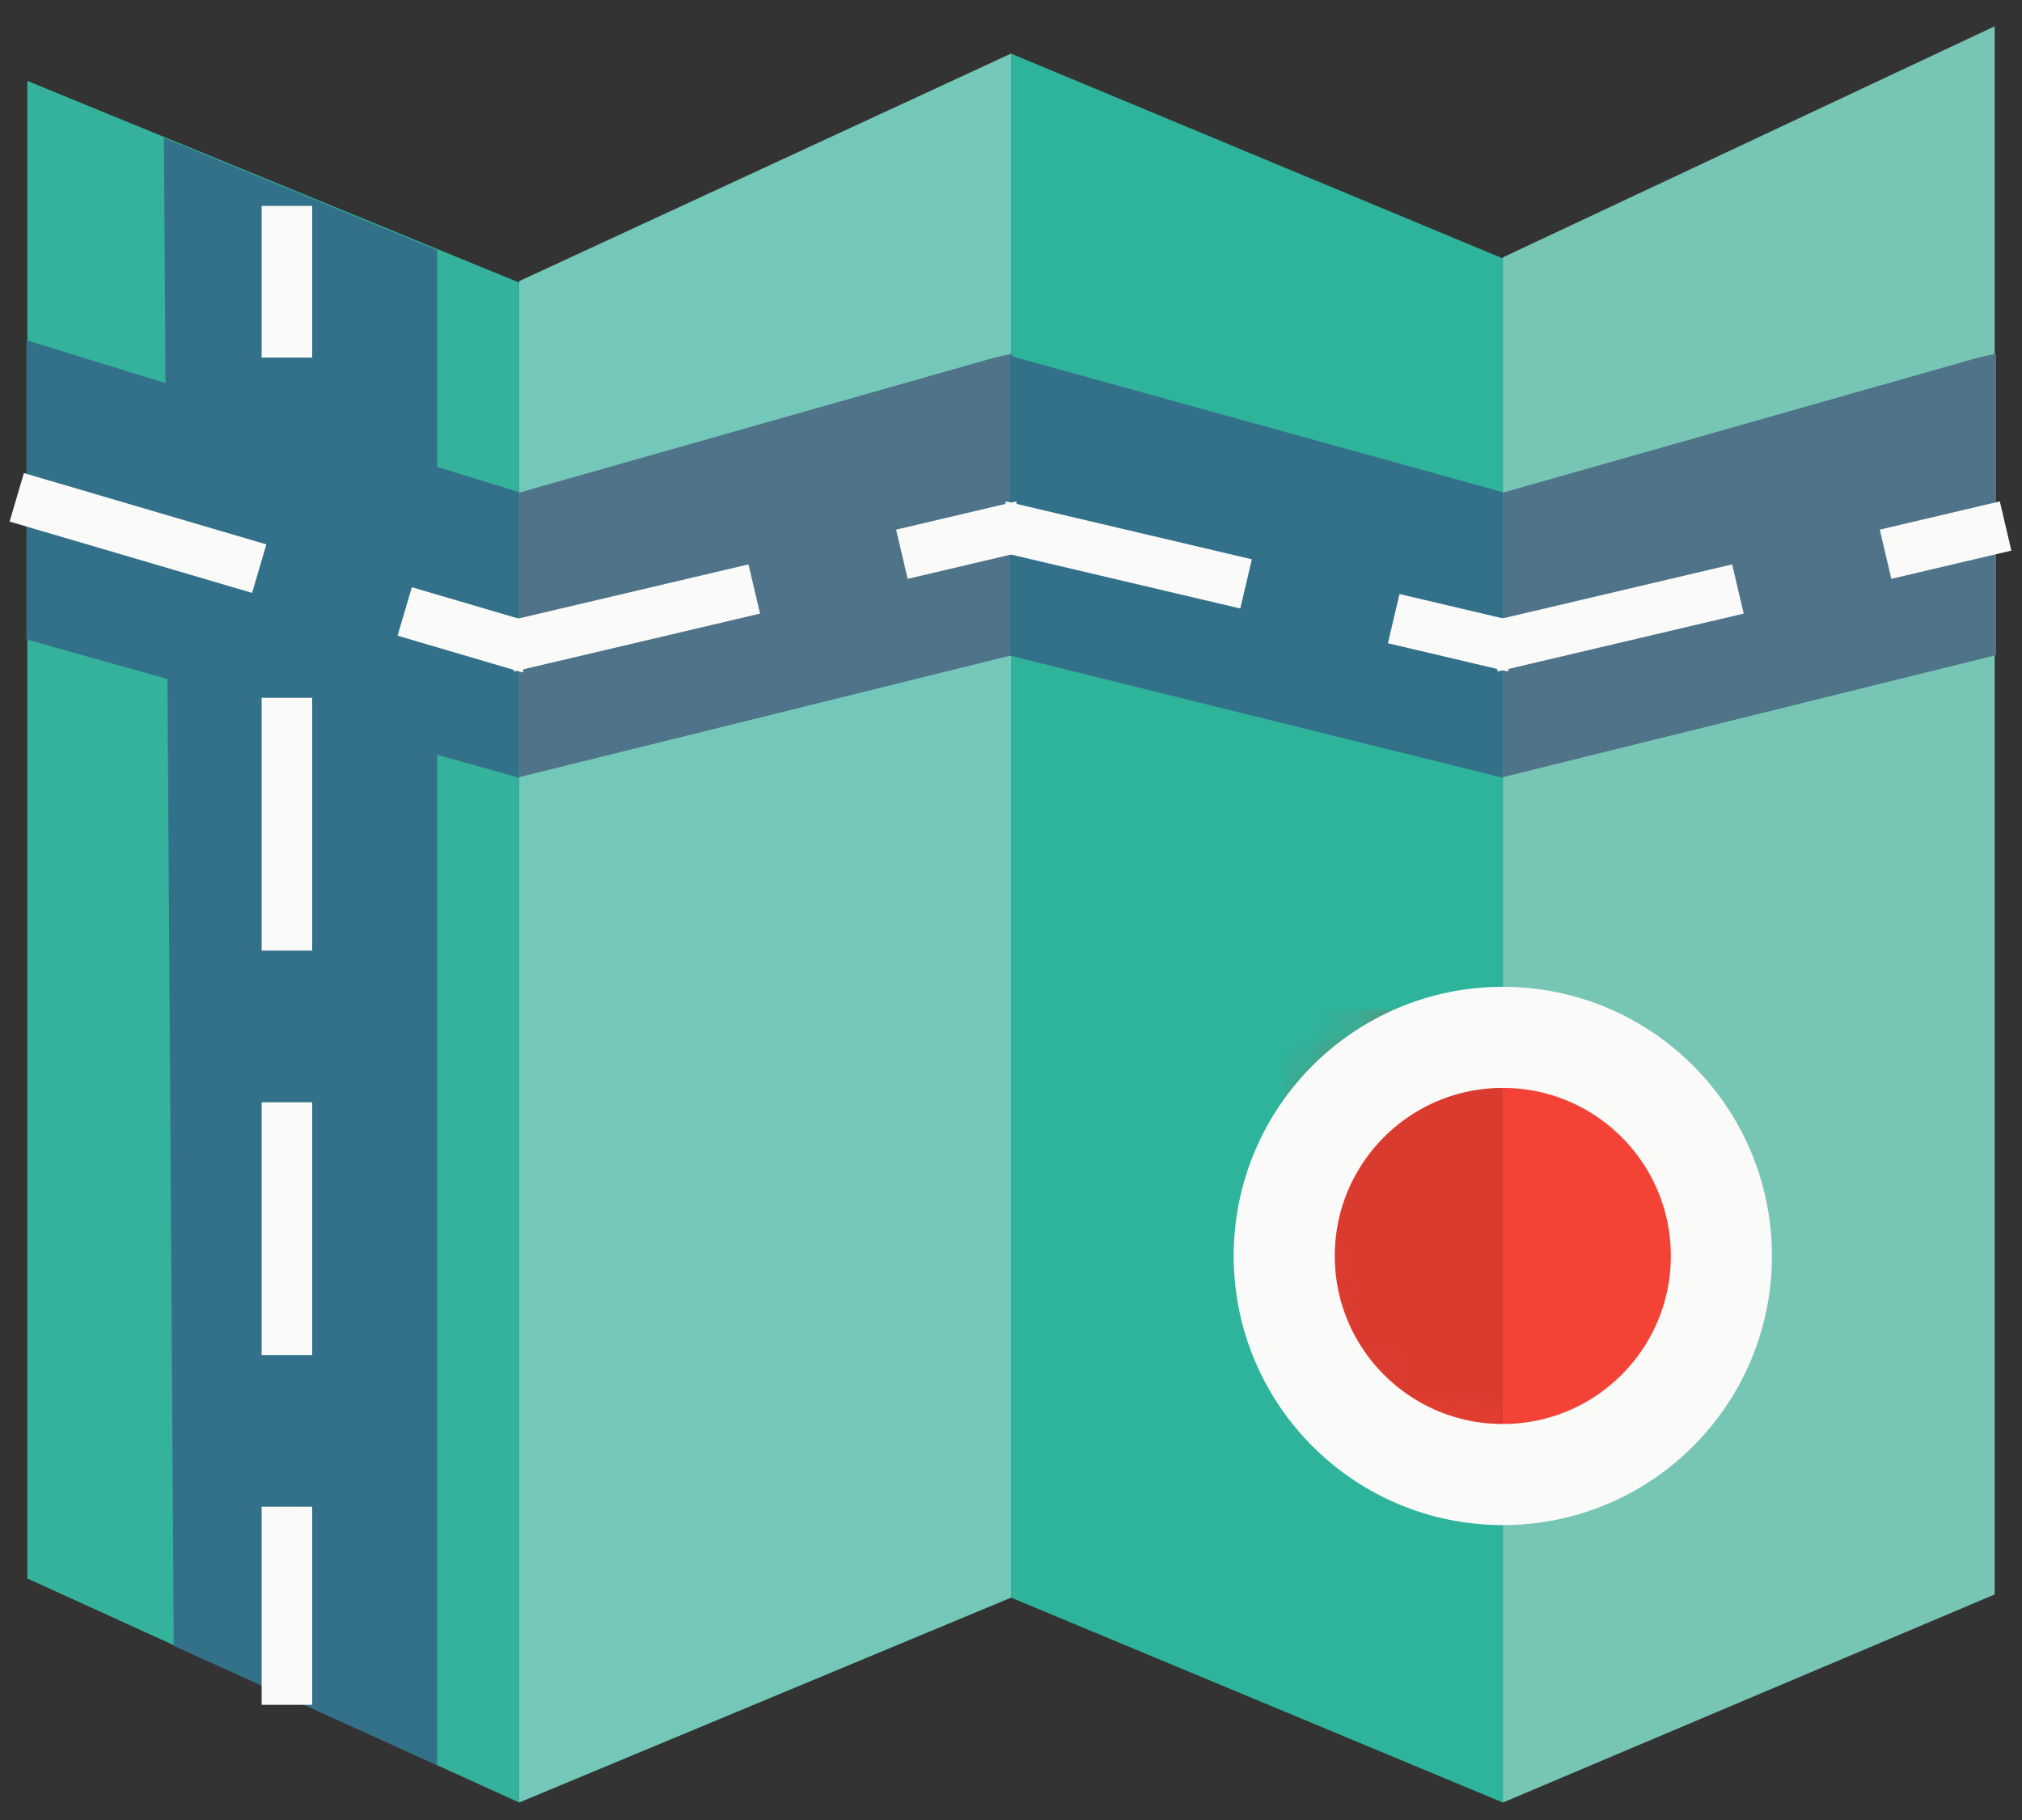
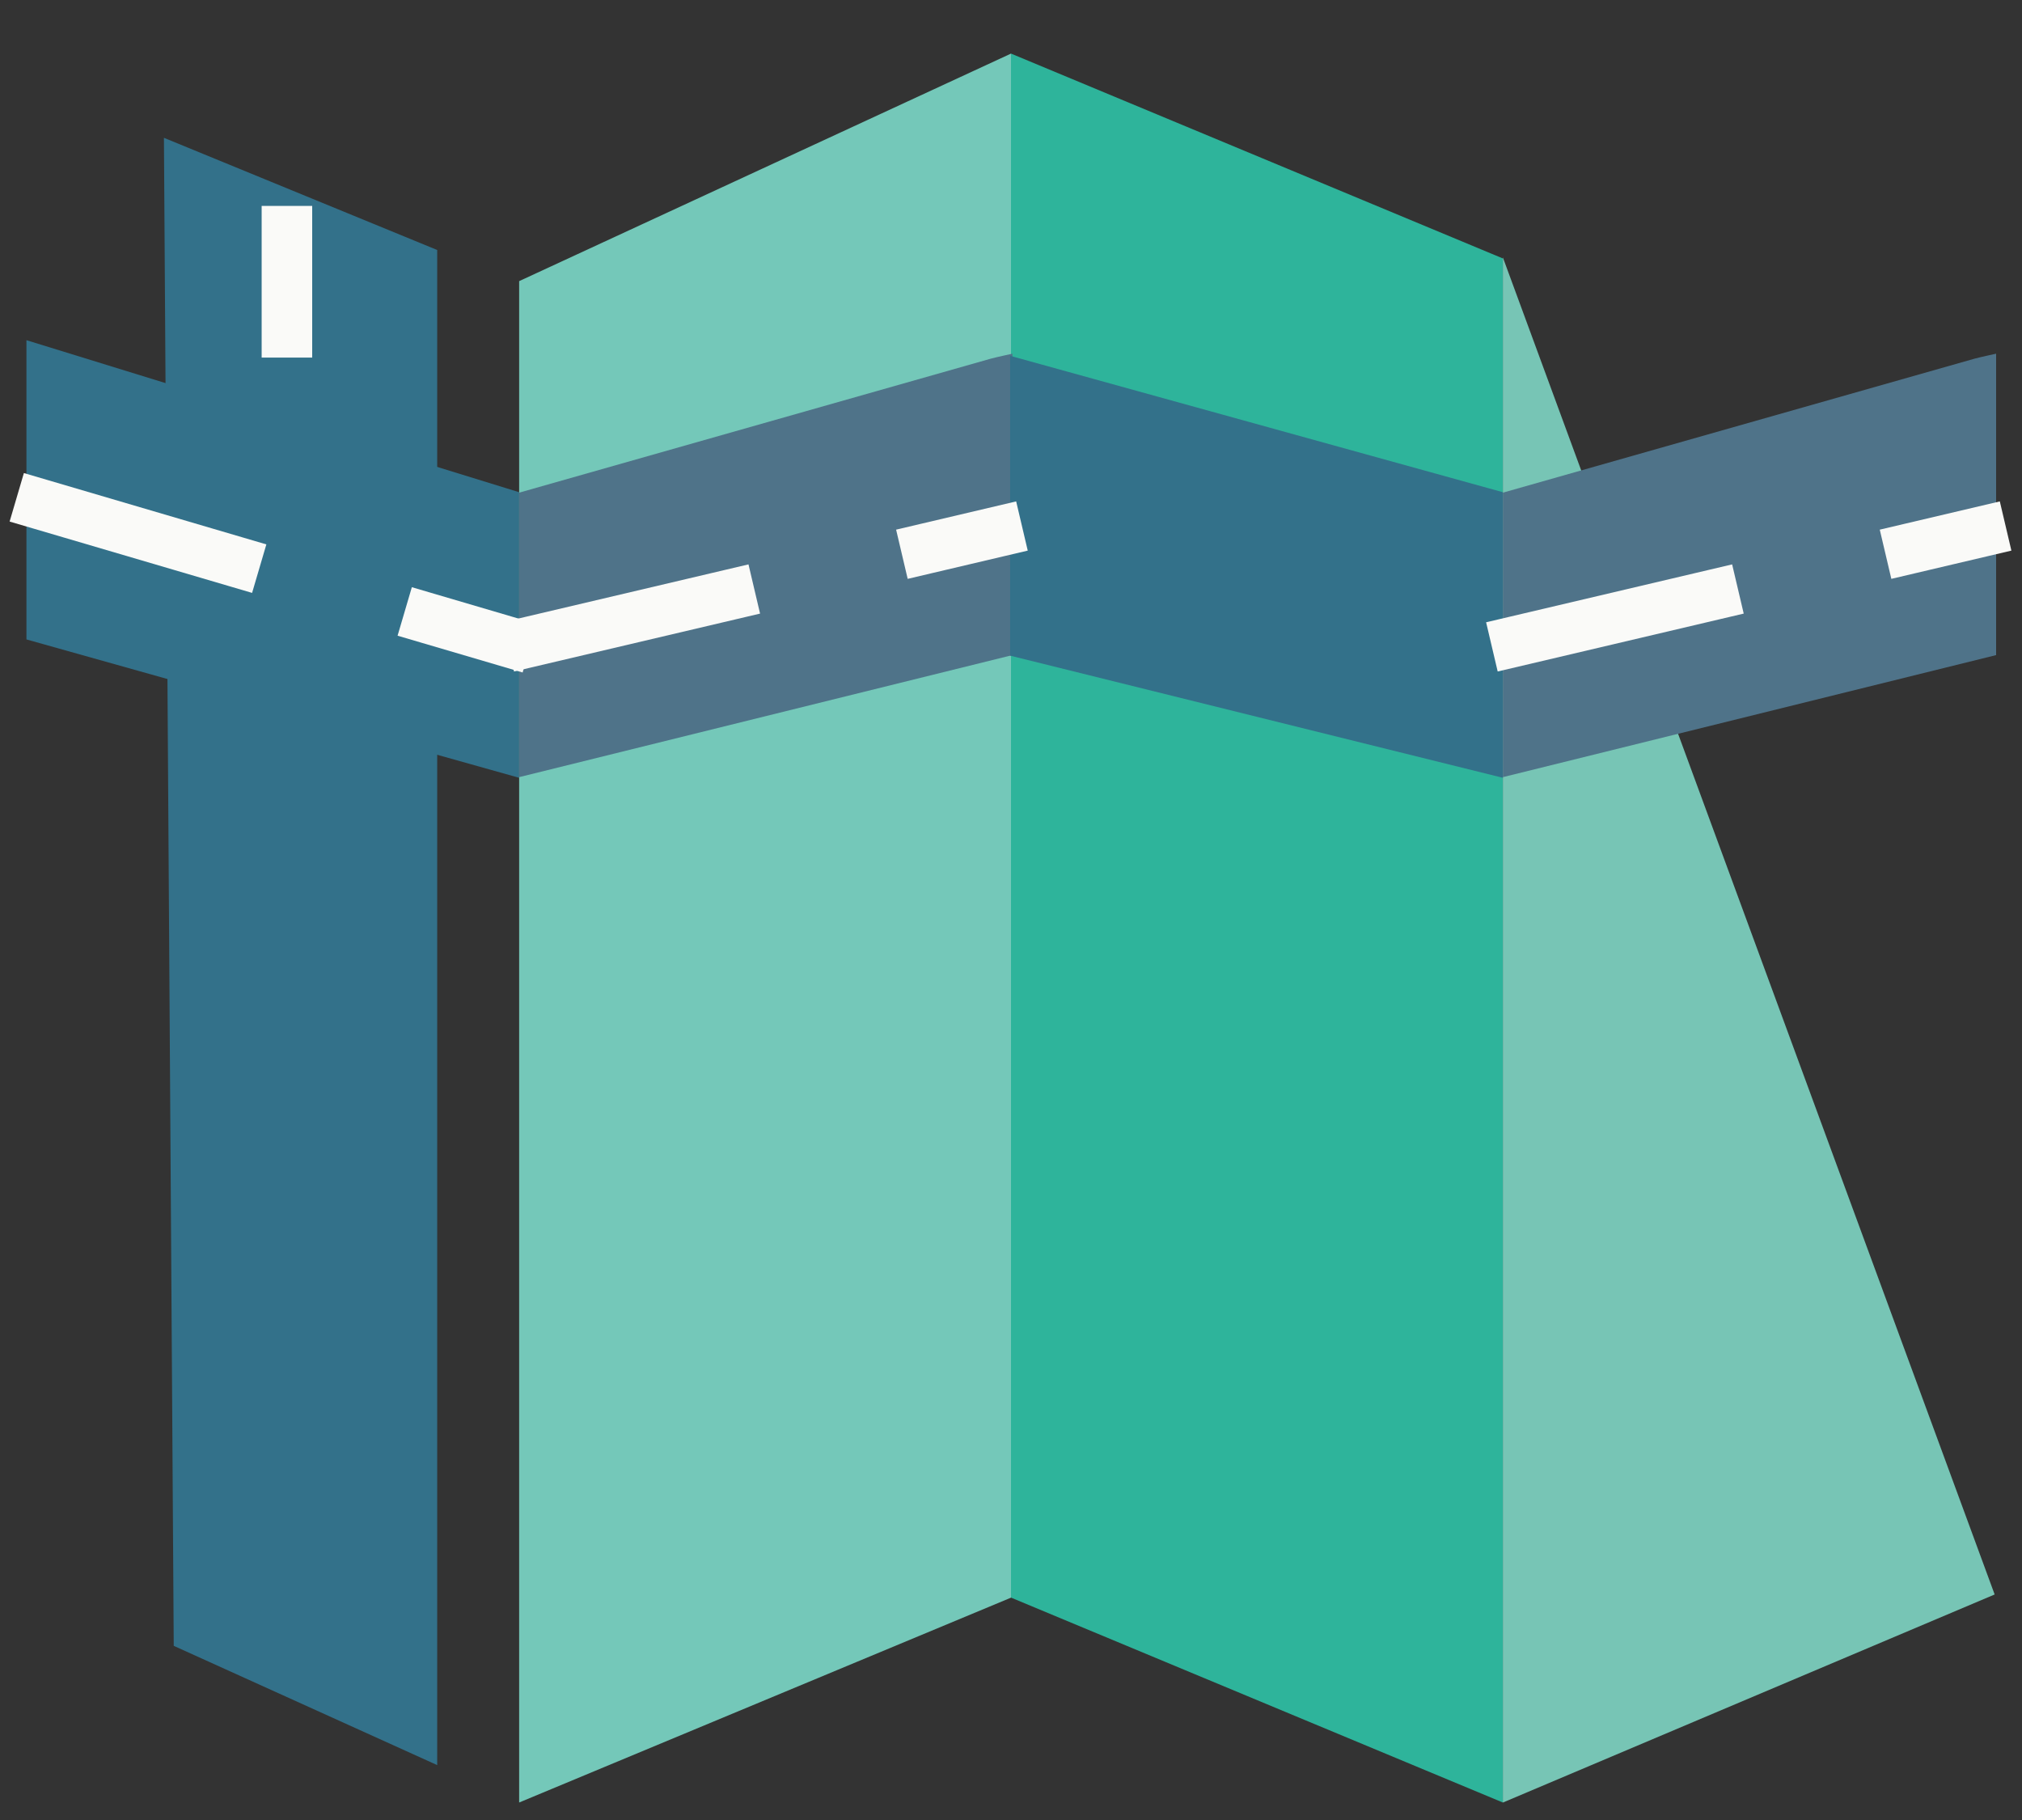
<svg xmlns="http://www.w3.org/2000/svg" xmlns:ns1="http://www.bohemiancoding.com/sketch/ns" xmlns:xlink="http://www.w3.org/1999/xlink" width="40px" height="36px" viewBox="0 0 40 36" version="1.1">
  <rect x="0" y="0" width="40" height="36" fill="#333333" stroke="none" />
  <title>Group Copy 2</title>
  <desc>Created with Sketch.</desc>
  <defs>
-     <circle id="path-1" cx="4.324" cy="4.324" r="4.324" />
-     <circle id="path-3" cx="4.324" cy="4.324" r="4.324" />
-   </defs>
+     </defs>
  <g id="Page-1" stroke="none" stroke-width="1" fill="none" fill-rule="evenodd" ns1:type="MSPage">
    <g id="ДоставкаИОплата" ns1:type="MSArtboardGroup" transform="translate(-461, -347)">
      <g id="Укажите-адрес-+-Oval-10-Copy-4-+-Group-+-Group-Copy-2" ns1:type="MSLayerGroup" transform="translate(447, 331)">
        <g id="Group-Copy-2" transform="translate(14, 16.519)">
-           <path d="M0.541,1.081 L10.27,5.07 L10.27,35.135 L0.541,30.704 L0.541,1.081 Z" id="Rectangle-1503" fill="#35B29C" ns1:type="MSShapeGroup" />
          <path d="M3.243,2.207 L8.649,4.426 L8.649,34.395 L3.437,32.036 L3.243,2.207 Z" id="Rectangle-1503-Copy-4" fill="#33718A" ns1:type="MSShapeGroup" />
          <path d="M0.523,6.21 L10.27,9.217 L10.27,14.866 L0.523,12.129 L0.523,6.21 Z" id="Rectangle-1503-Copy-5" fill="#33718A" ns1:type="MSShapeGroup" />
          <path d="M20,0.541 L29.73,4.593 L29.73,35.135 L20,31.082 L20,0.541 Z" id="Rectangle-1503-Copy" fill="#2EB49B" ns1:type="MSShapeGroup" />
          <path d="M10.27,0.541 L20,4.593 L20,35.135 L10.27,30.634 L10.27,0.541 Z" id="Rectangle-1503-Copy-3" fill="#74C8B9" ns1:type="MSShapeGroup" transform="translate(15.135, 17.838) scale(1, -1) translate(-15.135, -17.838) " />
-           <path d="M29.73,0 L39.459,4.116 L39.459,35.135 L29.73,30.564 L29.73,0 Z" id="Rectangle-1503-Copy-2" fill="#77C5B5" ns1:type="MSShapeGroup" transform="translate(34.595, 17.568) scale(1, -1) translate(-34.595, -17.568) " />
+           <path d="M29.73,0 L39.459,4.116 L29.73,30.564 L29.73,0 Z" id="Rectangle-1503-Copy-2" fill="#77C5B5" ns1:type="MSShapeGroup" transform="translate(34.595, 17.568) scale(1, -1) translate(-34.595, -17.568) " />
          <path d="M10.27,6.477 C10.27,6.477 10.592,6.546 10.696,6.575 L20.028,9.226 L20.028,14.853 L10.27,12.439 L10.27,6.477 Z" id="Rectangle-1503-Copy-8" fill="#4F7389" ns1:type="MSShapeGroup" transform="translate(15.149, 10.665) scale(-1, 1) translate(-15.149, -10.665) " />
          <path d="M19.983,6.519 L29.73,9.217 L29.73,14.866 L19.983,12.45 L19.983,6.519 Z" id="Rectangle-1503-Copy-6" fill="#33718A" ns1:type="MSShapeGroup" />
          <path d="M29.73,6.477 C29.73,6.477 30.051,6.546 30.155,6.575 L39.487,9.226 L39.487,14.853 L29.73,12.439 L29.73,6.477 Z" id="Rectangle-1503-Copy-9" fill="#4F7389" ns1:type="MSShapeGroup" transform="translate(34.609, 10.665) scale(-1, 1) translate(-34.609, -10.665) " />
-           <path d="M5.676,13.784 L5.676,32.703" id="Line" stroke="#FAFAF8" stroke-linecap="square" stroke-dasharray="4,4,4,4" ns1:type="MSShapeGroup" />
          <path d="M5.676,4.054 L5.676,7.838" id="Line-Copy" stroke="#FAFAF8" stroke-linecap="square" stroke-dasharray="2,2,2,2" ns1:type="MSShapeGroup" />
          <path d="M0.811,9.459 L10,12.162" id="Line" stroke="#FAFAF8" stroke-linecap="square" stroke-dasharray="4,4,4,4" ns1:type="MSShapeGroup" />
          <path d="M10.541,12.162 L19.73,10" id="Line" stroke="#FAFAF8" stroke-linecap="square" stroke-dasharray="4,4,4,4" ns1:type="MSShapeGroup" />
-           <path d="M20.27,10 L29.459,12.162" id="Line-Copy-3" stroke="#FAFAF8" stroke-linecap="square" stroke-dasharray="4,4,4,4" ns1:type="MSShapeGroup" />
          <path d="M30,12.162 L39.189,10" id="Line-Copy-2" stroke="#FAFAF8" stroke-linecap="square" stroke-dasharray="4,4,4,4" ns1:type="MSShapeGroup" />
          <g id="Rectangle-1512" transform="translate(25.405, 20)">
            <mask id="mask-2" ns1:name="Mask" fill="white">
              <use xlink:href="#path-1" />
            </mask>
            <use id="Mask" fill="#F44336" ns1:type="MSShapeGroup" xlink:href="#path-1" />
            <rect fill="#D93B2F" ns1:type="MSShapeGroup" mask="url(#mask-2)" x="0" y="-0.541" width="4.324" height="10.27" />
            <mask id="mask-4" ns1:name="Mask Copy 24" fill="white">
              <use xlink:href="#path-3" />
            </mask>
            <use id="Mask-Copy-24" stroke="#FAFAF8" stroke-width="2" ns1:type="MSShapeGroup" xlink:href="#path-3" />
          </g>
        </g>
      </g>
    </g>
  </g>
</svg>